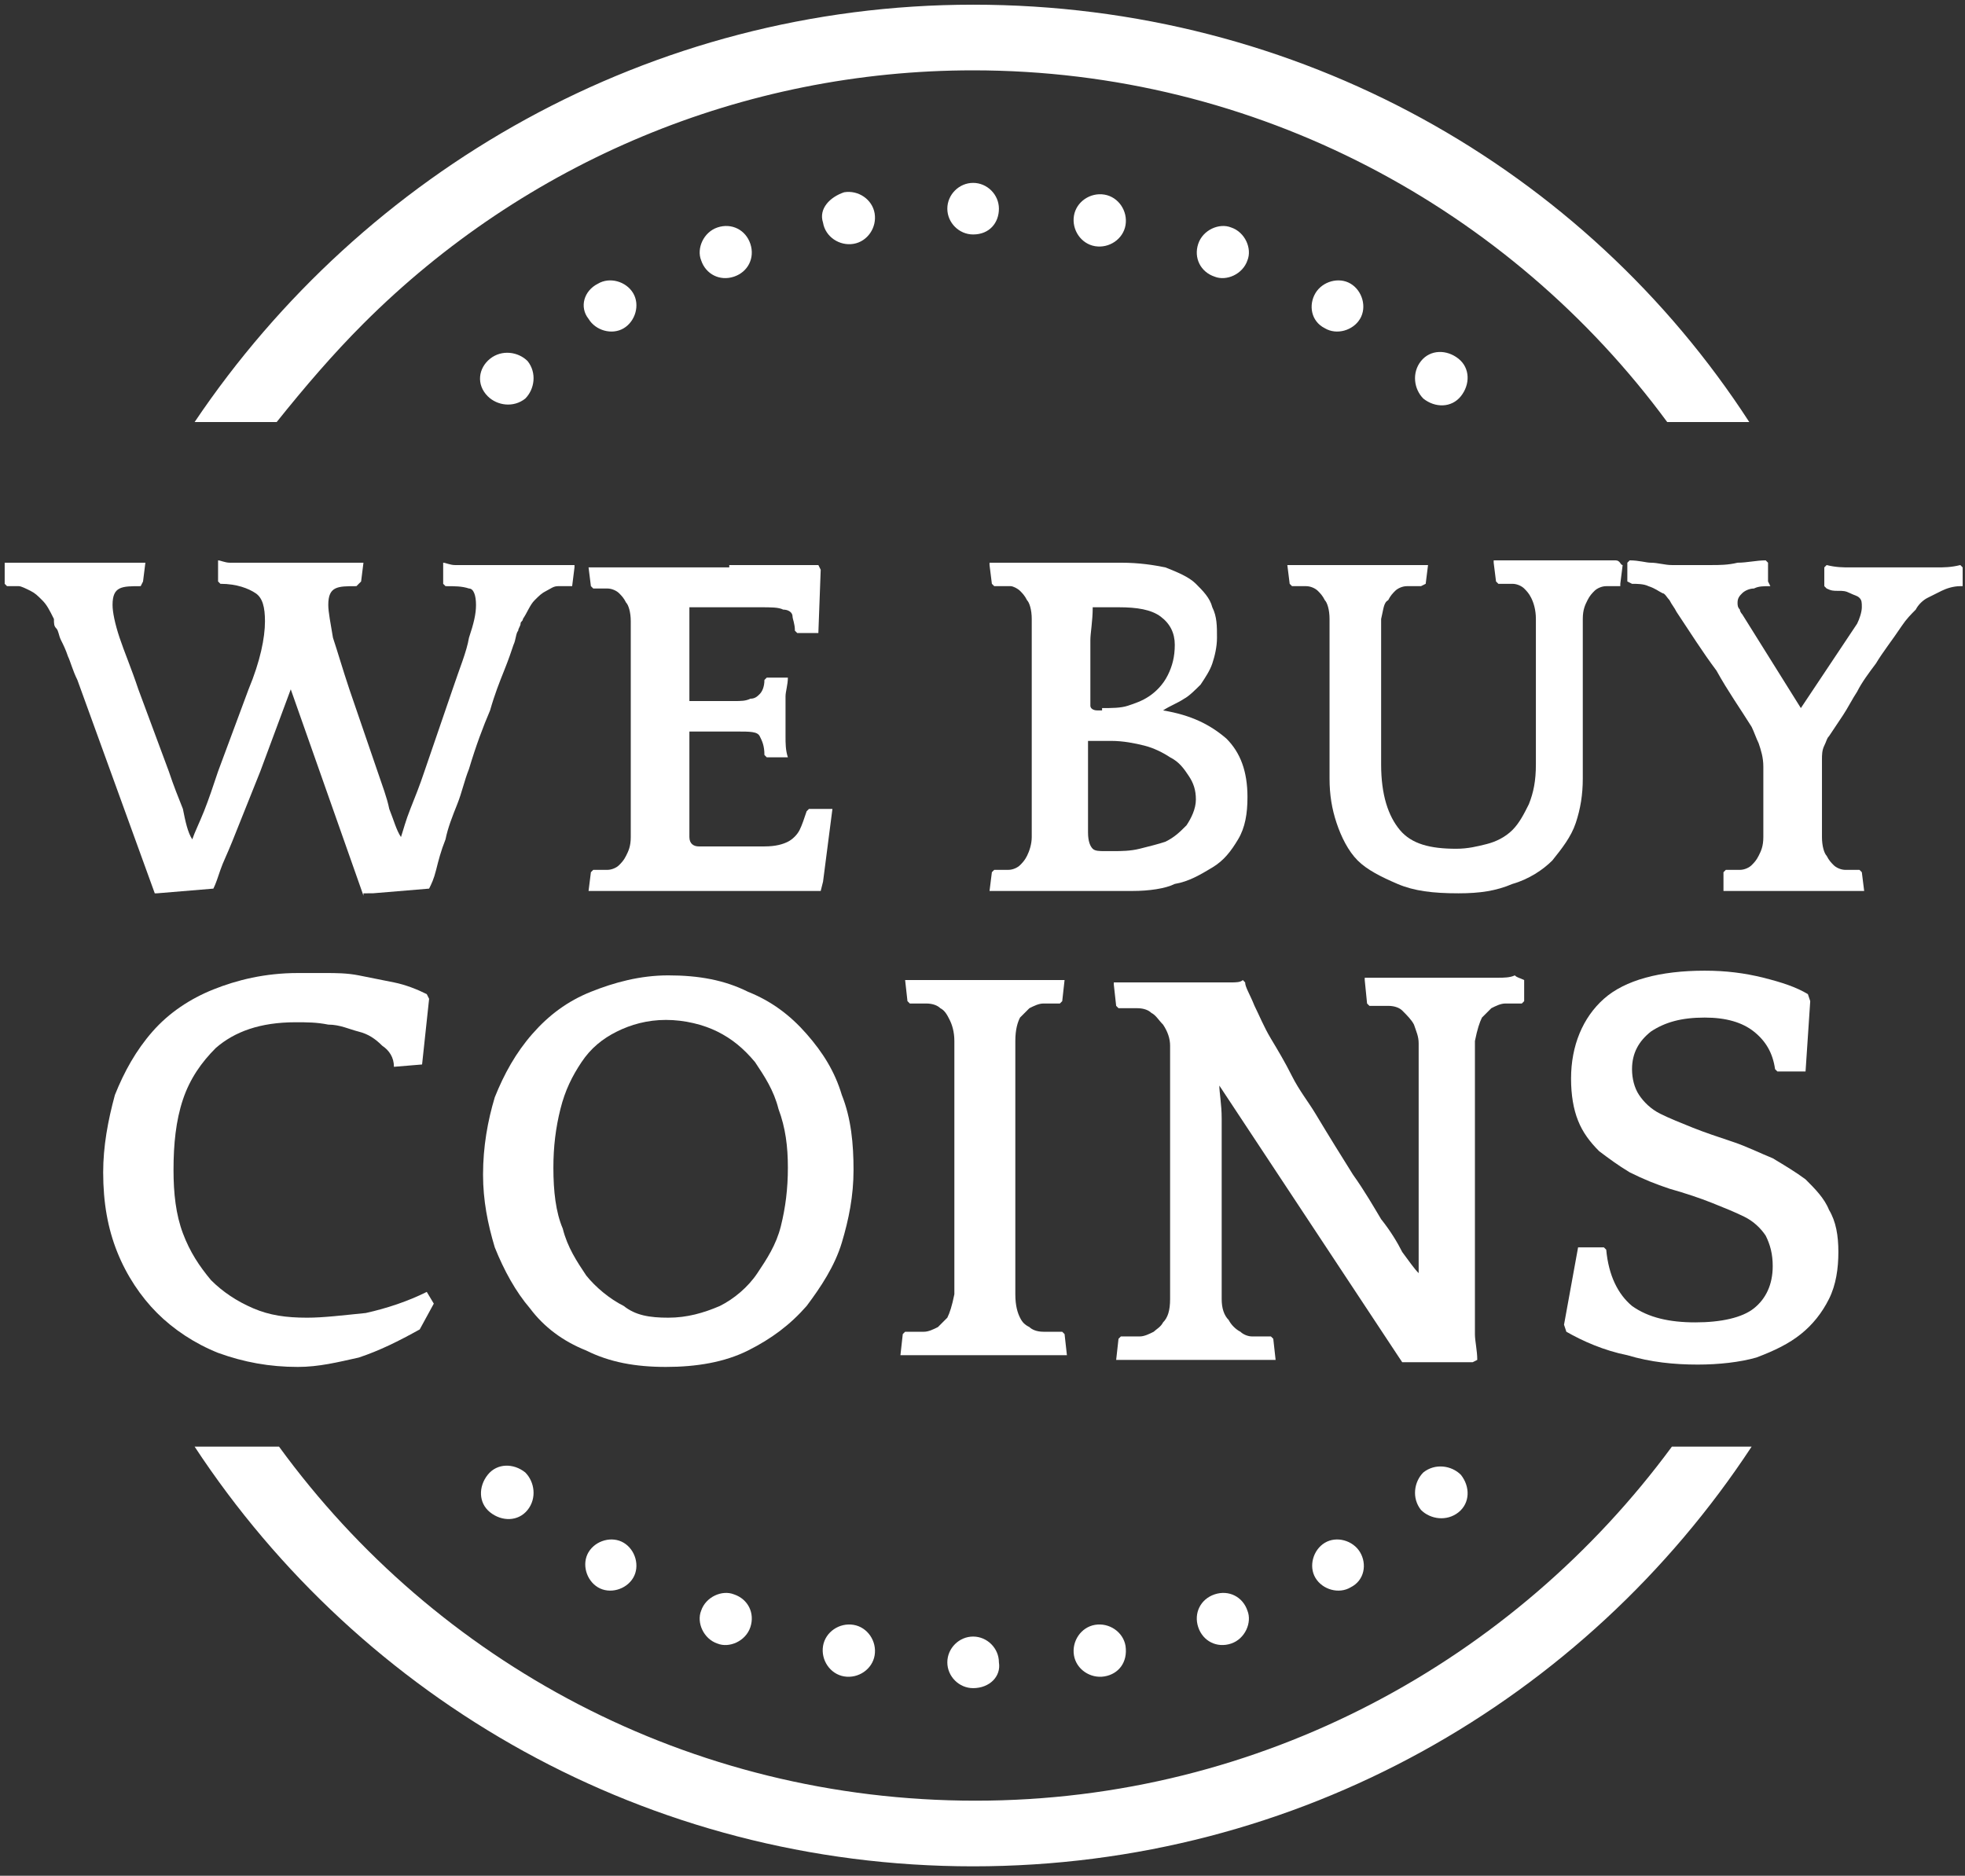
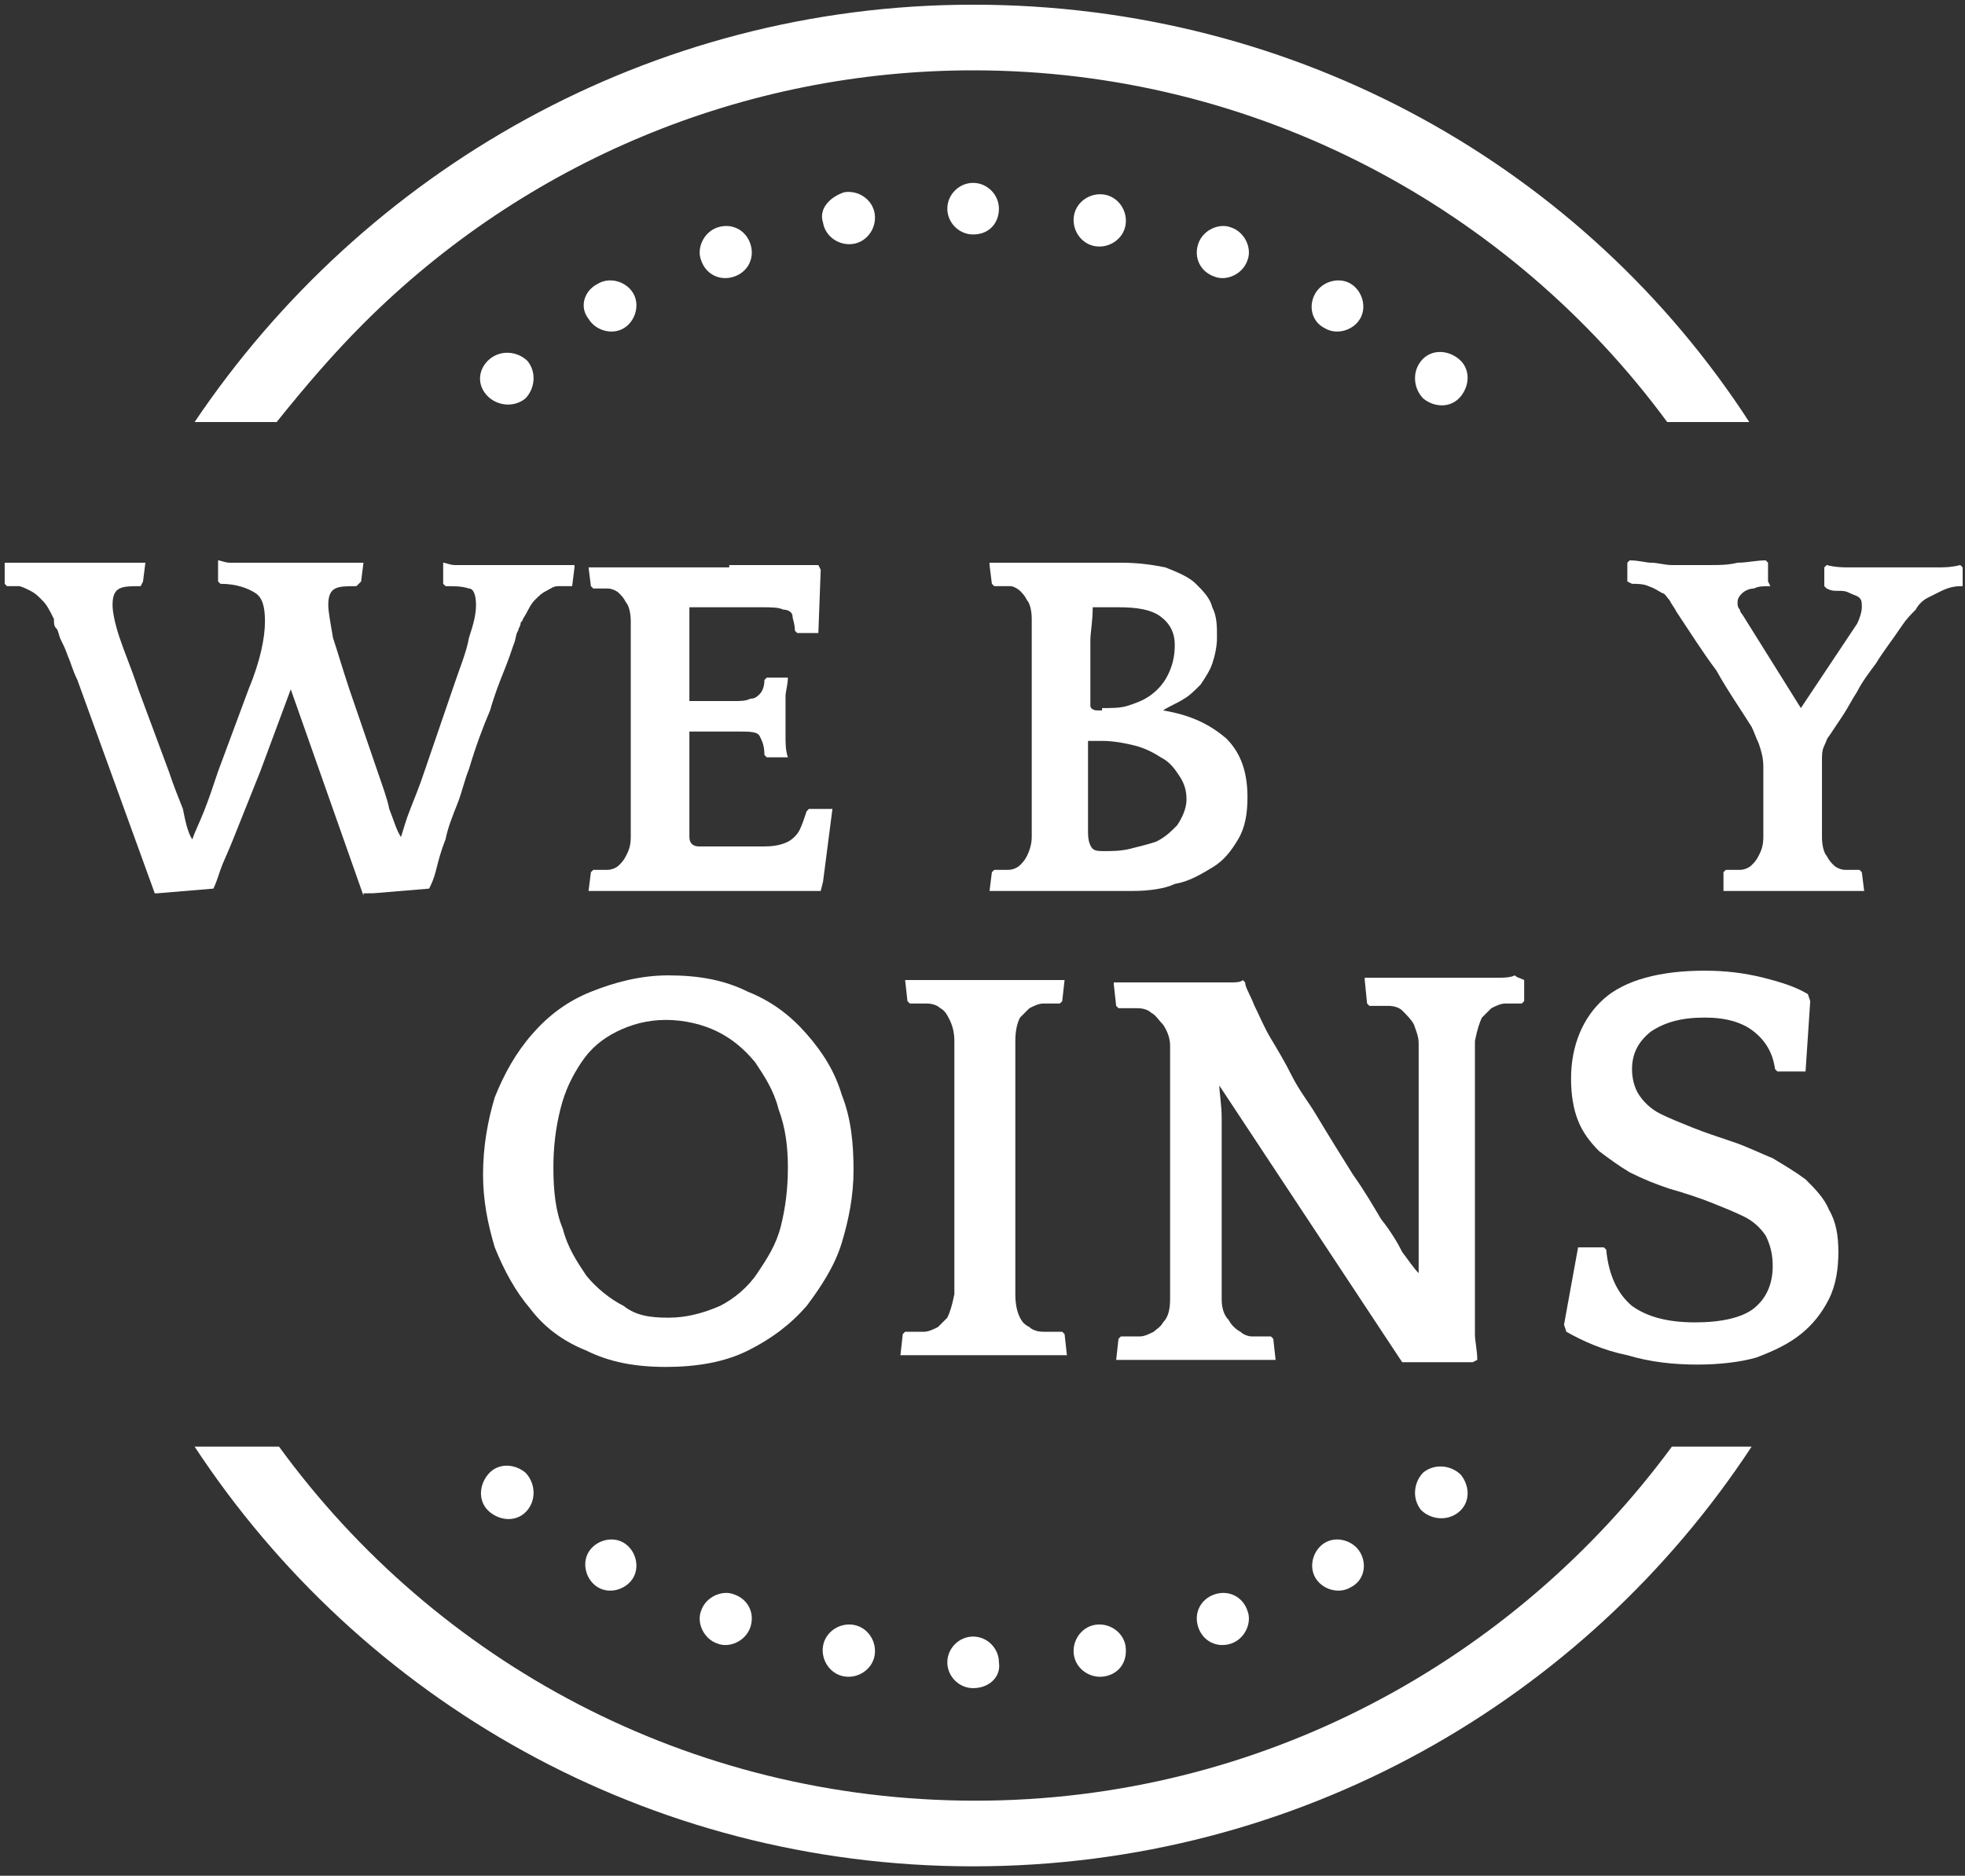
<svg xmlns="http://www.w3.org/2000/svg" version="1.1" id="Layer_1" x="0px" y="0px" viewBox="0 0 83.8 80" style="enable-background:new 0 0 83.8 80;" xml:space="preserve">
  <rect x="0" y="0" width="83.8" height="80" fill="#333333" stroke="none" />
  <style type="text/css">
	.st0{fill:#FFFFFF;}
</style>
  <g>
    <g>
      <path class="st0" d="M60.6,15.4c0.4-0.5,1.1-0.5,1.6-0.1c0.5,0.4,0.5,1.1,0.1,1.6c-0.4,0.5-1.1,0.5-1.6,0.1    C60.3,16.6,60.2,15.9,60.6,15.4z M56.1,12.5c0.3-0.5,1-0.7,1.5-0.4c0.5,0.3,0.7,1,0.4,1.5c-0.3,0.5-1,0.7-1.5,0.4    C55.9,13.7,55.8,13,56.1,12.5z M51.1,10.4c0.2-0.6,0.9-0.9,1.4-0.7c0.6,0.2,0.9,0.9,0.7,1.4c-0.2,0.6-0.9,0.9-1.4,0.7    C51.2,11.6,50.9,11,51.1,10.4z M45.8,9.2c0.1-0.6,0.7-1,1.3-0.9c0.6,0.1,1,0.7,0.9,1.3c-0.1,0.6-0.7,1-1.3,0.9    C46.1,10.4,45.7,9.8,45.8,9.2z M41.5,7.8c0.6,0,1.1,0.5,1.1,1.1S42.2,10,41.5,10c-0.6,0-1.1-0.5-1.1-1.1S40.9,7.8,41.5,7.8z     M36,8.2c0.6-0.1,1.2,0.3,1.3,0.9c0.1,0.6-0.3,1.2-0.9,1.3c-0.6,0.1-1.2-0.3-1.3-0.9C34.9,8.9,35.4,8.4,36,8.2z M30.6,9.7    c0.6-0.2,1.2,0.1,1.4,0.7c0.2,0.6-0.1,1.2-0.7,1.4c-0.6,0.2-1.2-0.1-1.4-0.7C29.7,10.6,30,9.9,30.6,9.7z M25.5,12.1    c0.5-0.3,1.2-0.1,1.5,0.4c0.3,0.5,0.1,1.2-0.4,1.5c-0.5,0.3-1.2,0.1-1.5-0.4C24.7,13.1,24.9,12.4,25.5,12.1z M20.9,15.3    c0.5-0.4,1.2-0.3,1.6,0.1c0.4,0.5,0.3,1.2-0.1,1.6c-0.5,0.4-1.2,0.3-1.6-0.1C20.3,16.4,20.4,15.7,20.9,15.3z M22.5,64.4    c-0.4,0.5-1.1,0.5-1.6,0.1c-0.5-0.4-0.5-1.1-0.1-1.6c0.4-0.5,1.1-0.5,1.6-0.1C22.8,63.2,22.9,63.9,22.5,64.4z M27,67.3    c-0.3,0.5-1,0.7-1.5,0.4c-0.5-0.3-0.7-1-0.4-1.5c0.3-0.5,1-0.7,1.5-0.4C27.1,66.1,27.3,66.8,27,67.3z M32,69.4    c-0.2,0.6-0.9,0.9-1.4,0.7c-0.6-0.2-0.9-0.9-0.7-1.4c0.2-0.6,0.9-0.9,1.4-0.7C31.9,68.2,32.2,68.8,32,69.4z M37.3,70.6    c-0.1,0.6-0.7,1-1.3,0.9c-0.6-0.1-1-0.7-0.9-1.3c0.1-0.6,0.7-1,1.3-0.9C37,69.4,37.4,70,37.3,70.6z M41.5,72    c-0.6,0-1.1-0.5-1.1-1.1c0-0.6,0.5-1.1,1.1-1.1c0.6,0,1.1,0.5,1.1,1.1C42.7,71.5,42.2,72,41.5,72z M47.1,71.5    c-0.6,0.1-1.2-0.3-1.3-0.9c-0.1-0.6,0.3-1.2,0.9-1.3c0.6-0.1,1.2,0.3,1.3,0.9C48.1,70.9,47.7,71.4,47.1,71.5z M52.5,70.1    c-0.6,0.2-1.2-0.1-1.4-0.7c-0.2-0.6,0.1-1.2,0.7-1.4c0.6-0.2,1.2,0.1,1.4,0.7C53.4,69.2,53.1,69.9,52.5,70.1z M57.6,67.7    c-0.5,0.3-1.2,0.1-1.5-0.4c-0.3-0.5-0.1-1.2,0.4-1.5c0.5-0.3,1.2-0.1,1.5,0.4C58.3,66.7,58.2,67.4,57.6,67.7z M62.2,64.5    c-0.5,0.4-1.2,0.3-1.6-0.1c-0.4-0.5-0.3-1.2,0.1-1.6c0.5-0.4,1.2-0.3,1.6,0.1C62.7,63.4,62.7,64.1,62.2,64.5z" />
      <path class="st0" d="M71.3,61.7c-6.7,9.1-17.5,15.1-29.7,15.1s-23-5.9-29.7-15.1H8.3c7.1,10.8,19.3,17.9,33.2,17.9    c13.9,0,26.1-7.1,33.2-17.9H71.3z M15.5,13.8C22.4,6.9,31.7,3,41.5,3c12.1,0,22.9,5.9,29.6,15h3.5C67.6,7.2,55.4,0.2,41.5,0.2    c-13.8,0-26,7.1-33.2,17.8h3.5C13,16.5,14.2,15.1,15.5,13.8z" />
    </g>
    <g>
      <path class="st0" d="M15.5,38.2l-3.1-8.8l-1.3,3.5c-0.2,0.5-0.4,1-0.6,1.5c-0.2,0.5-0.4,1-0.6,1.5c-0.2,0.5-0.4,0.9-0.5,1.2    s-0.2,0.6-0.3,0.8l-2.4,0.2H6.6L3.3,29C3.1,28.6,3,28.2,2.9,28c-0.1-0.3-0.2-0.5-0.3-0.7c-0.1-0.2-0.1-0.4-0.2-0.5    c-0.1-0.1-0.1-0.2-0.1-0.4c-0.2-0.4-0.3-0.6-0.5-0.8c-0.2-0.2-0.3-0.3-0.5-0.4C1.1,25.1,0.9,25,0.8,25c-0.2,0-0.4,0-0.5,0    l-0.1-0.1l0-0.8l0-0.1c0.1,0,0.2,0,0.4,0c0.2,0,0.4,0,0.6,0c0.2,0,0.4,0,0.6,0c0.2,0,0.3,0,0.4,0h1.6c0.1,0,0.3,0,0.5,0    c0.2,0,0.5,0,0.7,0c0.2,0,0.5,0,0.7,0c0.2,0,0.4,0,0.5,0h0l-0.1,0.8L6,25c-0.4,0-0.7,0-0.9,0.1c-0.2,0.1-0.3,0.3-0.3,0.7    c0,0.3,0.1,0.8,0.3,1.4c0.2,0.6,0.5,1.3,0.8,2.2l1.3,3.5c0.2,0.6,0.4,1.1,0.6,1.6C7.9,35,8,35.5,8.2,35.8c0.1-0.3,0.3-0.7,0.5-1.2    c0.2-0.5,0.4-1.1,0.6-1.7l1.3-3.5c0.5-1.2,0.7-2.2,0.7-2.9c0-0.6-0.1-1-0.4-1.2c-0.3-0.2-0.8-0.4-1.5-0.4l-0.1-0.1l0-0.8l0-0.1    c0.1,0,0.3,0.1,0.5,0.1c0.2,0,0.4,0,0.7,0s0.5,0,0.7,0c0.2,0,0.4,0,0.5,0h1.6c0.1,0,0.2,0,0.5,0c0.2,0,0.4,0,0.6,0    c0.2,0,0.4,0,0.6,0c0.2,0,0.4,0,0.5,0h0l-0.1,0.8L15.2,25c-0.4,0-0.7,0-0.9,0.1c-0.2,0.1-0.3,0.3-0.3,0.7c0,0.3,0.1,0.8,0.2,1.4    c0.2,0.6,0.4,1.3,0.7,2.2l1.2,3.5c0.2,0.6,0.4,1.1,0.5,1.6c0.2,0.5,0.3,0.9,0.5,1.2c0.1-0.3,0.2-0.7,0.4-1.2    c0.2-0.5,0.4-1,0.6-1.6l1.2-3.5c0.3-0.9,0.6-1.6,0.7-2.2c0.2-0.6,0.3-1,0.3-1.4c0-0.4-0.1-0.7-0.3-0.7C19.7,25,19.4,25,19,25    l-0.1-0.1l0-0.8l0-0.1c0.1,0,0.3,0.1,0.5,0.1c0.2,0,0.4,0,0.7,0c0.2,0,0.4,0,0.7,0c0.2,0,0.4,0,0.5,0h1.2c0.1,0,0.2,0,0.4,0    c0.2,0,0.4,0,0.6,0s0.4,0,0.6,0c0.2,0,0.3,0,0.4,0l0,0.1l-0.1,0.8L24.3,25c-0.2,0-0.4,0-0.5,0c-0.2,0-0.3,0.1-0.5,0.2    c-0.2,0.1-0.3,0.2-0.5,0.4c-0.2,0.2-0.3,0.5-0.5,0.8c0,0.1-0.1,0.1-0.1,0.2c0,0.1-0.1,0.2-0.1,0.3c-0.1,0.1-0.1,0.4-0.2,0.6    c-0.1,0.3-0.2,0.6-0.4,1.1c-0.2,0.5-0.4,1-0.6,1.7c-0.3,0.7-0.6,1.5-0.9,2.5c-0.2,0.5-0.3,1-0.5,1.5c-0.2,0.5-0.4,1-0.5,1.5    c-0.2,0.5-0.3,0.9-0.4,1.3c-0.1,0.4-0.2,0.6-0.3,0.8l-2.4,0.2H15.5z" />
      <path class="st0" d="M31.1,24.1c0.2,0,0.5,0,0.9,0c0.4,0,0.8,0,1.2,0c0.4,0,0.8,0,1.1,0c0.3,0,0.5,0,0.6,0l0.1,0.2L34.9,27H34    l-0.1-0.1c0-0.3-0.1-0.5-0.1-0.6c0-0.2-0.2-0.3-0.4-0.3c-0.2-0.1-0.5-0.1-1-0.1c-0.4,0-1.1,0-1.8,0h-1.2l0,0.2c0,0.2,0,0.4,0,0.5    c0,0.2,0,0.4,0,0.6c0,0.2,0,0.5,0,0.8c0,0.3,0,0.7,0,1.2v0.7c0.3,0,0.7,0,1,0c0.3,0,0.6,0,0.9,0c0.3,0,0.5,0,0.7-0.1    c0.2,0,0.3-0.1,0.4-0.2c0.1-0.1,0.2-0.3,0.2-0.6l0.1-0.1h0.8l0.1,0c0,0.3-0.1,0.6-0.1,0.8c0,0.2,0,0.5,0,0.8c0,0.3,0,0.7,0,0.9    c0,0.3,0,0.6,0.1,0.9l-0.1,0h-0.8l-0.1-0.1c0-0.4-0.1-0.6-0.2-0.8c-0.1-0.2-0.4-0.2-1-0.2c-0.5,0-1.1,0-1.8,0h-0.2v1.7    c0,0.4,0,0.7,0,1c0,0.3,0,0.5,0,0.7c0,0.2,0,0.4,0,0.5c0,0.2,0,0.4,0,0.6c0,0.3,0.2,0.4,0.4,0.4h0.9c0.8,0,1.4,0,1.9,0    c0.5,0,0.8-0.1,1-0.2c0.2-0.1,0.4-0.3,0.5-0.5c0.1-0.2,0.2-0.5,0.3-0.8l0.1-0.1h1l-0.4,3.1L35,38c-0.1,0-0.2,0-0.5,0    c-0.3,0-0.6,0-0.9,0c-0.3,0-0.7,0-1,0c-0.3,0-0.6,0-0.8,0h-4.3c-0.1,0-0.3,0-0.5,0c-0.2,0-0.5,0-0.7,0c-0.2,0-0.5,0-0.7,0    c-0.2,0-0.4,0-0.5,0l0,0l0.1-0.8l0.1-0.1c0.2,0,0.4,0,0.6,0c0.2,0,0.4-0.1,0.5-0.2c0.1-0.1,0.2-0.2,0.3-0.4    c0.1-0.2,0.2-0.4,0.2-0.8c0-0.1,0-0.2,0-0.3c0-0.1,0-0.3,0-0.5c0-0.2,0-0.4,0-0.7c0-0.3,0-0.6,0-1.1v-3.4c0-0.5,0-0.9,0-1.2    s0-0.6,0-0.9c0-0.2,0-0.4,0-0.6c0-0.2,0-0.3,0-0.5c0-0.4-0.1-0.7-0.2-0.8c-0.1-0.2-0.2-0.3-0.3-0.4c-0.1-0.1-0.3-0.2-0.5-0.2    c-0.2,0-0.4,0-0.6,0l-0.1-0.1l-0.1-0.8l0,0c0.1,0,0.3,0,0.5,0c0.2,0,0.5,0,0.7,0s0.5,0,0.8,0c0.2,0,0.4,0,0.6,0H31.1z" />
-       <path class="st0" d="M44.6,38c-0.1,0-0.3,0-0.5,0c-0.2,0-0.5,0-0.7,0c-0.2,0-0.5,0-0.7,0s-0.4,0-0.5,0l0,0l0.1-0.8l0.1-0.1    c0.2,0,0.4,0,0.6,0c0.2,0,0.4-0.1,0.5-0.2c0.1-0.1,0.2-0.2,0.3-0.4c0.1-0.2,0.2-0.5,0.2-0.8c0-0.2,0-0.5,0-0.9c0-0.4,0-1,0-1.9    v-4.4c0-0.3,0-0.6,0-1c0-0.4,0-0.7,0-1.1c0-0.4-0.1-0.7-0.2-0.8c-0.1-0.2-0.2-0.3-0.3-0.4c-0.1-0.1-0.3-0.2-0.4-0.2    c-0.1,0-0.4,0-0.7,0l-0.1-0.1l-0.1-0.8l0-0.1c0.1,0,0.2,0,0.4,0c0.2,0,0.3,0,0.5,0c0.2,0,0.4,0,0.5,0c0.2,0,0.4,0,0.5,0h1.6    c0.2,0,0.3,0,0.5,0c0.2,0,0.4,0,0.6,0c0.2,0,0.4,0,0.6,0c0.2,0,0.3,0,0.4,0c0.8,0,1.4,0.1,1.9,0.2c0.5,0.2,1,0.4,1.3,0.7    c0.3,0.3,0.6,0.6,0.7,1c0.2,0.4,0.2,0.8,0.2,1.3c0,0.4-0.1,0.8-0.2,1.1c-0.1,0.3-0.3,0.6-0.5,0.9c-0.2,0.2-0.5,0.5-0.7,0.6    c-0.3,0.2-0.6,0.3-0.9,0.5c1.2,0.2,2,0.6,2.7,1.2c0.6,0.6,0.9,1.4,0.9,2.5c0,0.7-0.1,1.3-0.4,1.8c-0.3,0.5-0.6,0.9-1.1,1.2    c-0.5,0.3-1,0.6-1.6,0.7C49.7,37.9,49,38,48.3,38H44.6z M47,30.2c0.4,0,0.8,0,1.1-0.1c0.3-0.1,0.6-0.2,0.9-0.4    c0.3-0.2,0.6-0.5,0.8-0.9c0.2-0.4,0.3-0.8,0.3-1.3c0-0.5-0.2-0.9-0.6-1.2c-0.4-0.3-1-0.4-1.8-0.4h-1.1c0,0.6-0.1,1.1-0.1,1.4    c0,0.3,0,0.6,0,0.8v1.3c0,0.3,0,0.5,0,0.7c0,0.1,0.1,0.2,0.3,0.2H47z M46.4,31.6c0,0.3,0,0.6,0,1.1c0,0.4,0,0.8,0,1.2    c0,0.4,0,0.7,0,1c0,0.3,0,0.5,0,0.6c0,0.4,0.1,0.6,0.2,0.7c0.1,0.1,0.3,0.1,0.5,0.1h0.4c0.3,0,0.7,0,1.1-0.1    c0.4-0.1,0.8-0.2,1.1-0.3c0.4-0.2,0.6-0.4,0.9-0.7c0.2-0.3,0.4-0.7,0.4-1.1c0-0.4-0.1-0.7-0.3-1c-0.2-0.3-0.4-0.6-0.8-0.8    c-0.3-0.2-0.7-0.4-1.1-0.5c-0.4-0.1-0.9-0.2-1.4-0.2H46.4z" />
-       <path class="st0" d="M69.2,24.1l-0.1,0.8L69.1,25c-0.2,0-0.4,0-0.6,0c-0.2,0-0.4,0.1-0.5,0.2c-0.1,0.1-0.2,0.2-0.3,0.4    c-0.1,0.2-0.2,0.4-0.2,0.8c0,0.2,0,0.3,0,0.5c0,0.2,0,0.4,0,0.6c0,0.2,0,0.5,0,0.9s0,0.8,0,1.2v3.6c0,0.7-0.1,1.3-0.3,1.9    c-0.2,0.6-0.6,1.1-1,1.6c-0.4,0.4-1,0.8-1.7,1c-0.7,0.3-1.4,0.4-2.3,0.4c-1.1,0-1.9-0.1-2.6-0.4c-0.7-0.3-1.3-0.6-1.7-1    c-0.4-0.4-0.7-1-0.9-1.6c-0.2-0.6-0.3-1.2-0.3-1.9v-3.6c0-0.5,0-0.9,0-1.2s0-0.6,0-0.9c0-0.2,0-0.4,0-0.6c0-0.2,0-0.3,0-0.5    c0-0.4-0.1-0.7-0.2-0.8c-0.1-0.2-0.2-0.3-0.3-0.4c-0.1-0.1-0.3-0.2-0.5-0.2c-0.2,0-0.4,0-0.6,0l-0.1-0.1l-0.1-0.8l0,0    c0.1,0,0.3,0,0.5,0c0.2,0,0.5,0,0.7,0c0.2,0,0.5,0,0.7,0c0.2,0,0.4,0,0.5,0h1.2c0.1,0,0.3,0,0.5,0c0.2,0,0.5,0,0.7,0    c0.2,0,0.5,0,0.7,0c0.2,0,0.4,0,0.5,0l0,0l-0.1,0.8L60.6,25c-0.2,0-0.4,0-0.6,0c-0.2,0-0.4,0.1-0.5,0.2c-0.1,0.1-0.2,0.2-0.3,0.4    C59,25.7,59,26,58.9,26.4c0,0.2,0,0.4,0,0.5c0,0.2,0,0.4,0,0.6c0,0.2,0,0.5,0,0.8c0,0.3,0,0.7,0,1.2v3.1c0,1.3,0.3,2.2,0.8,2.8    c0.5,0.6,1.3,0.8,2.4,0.8c0.5,0,0.9-0.1,1.3-0.2c0.4-0.1,0.8-0.3,1.1-0.6c0.3-0.3,0.5-0.7,0.7-1.1c0.2-0.5,0.3-1,0.3-1.7v-3.1    c0-0.5,0-0.9,0-1.2c0-0.3,0-0.6,0-0.8c0-0.2,0-0.4,0-0.6c0-0.2,0-0.4,0-0.5c0-0.4-0.1-0.7-0.2-0.9s-0.2-0.3-0.3-0.4    c-0.1-0.1-0.3-0.2-0.5-0.2c-0.2,0-0.4,0-0.6,0l-0.1-0.1l-0.1-0.8l0-0.1c0.1,0,0.2,0,0.4,0c0.2,0,0.4,0,0.6,0c0.2,0,0.4,0,0.6,0    c0.2,0,0.3,0,0.4,0h1.3c0.1,0,0.3,0,0.5,0c0.2,0,0.4,0,0.7,0c0.2,0,0.5,0,0.7,0S69.1,24.1,69.2,24.1L69.2,24.1z" />
+       <path class="st0" d="M44.6,38c-0.1,0-0.3,0-0.5,0c-0.2,0-0.5,0-0.7,0c-0.2,0-0.5,0-0.7,0s-0.4,0-0.5,0l0,0l0.1-0.8l0.1-0.1    c0.2,0,0.4,0,0.6,0c0.2,0,0.4-0.1,0.5-0.2c0.1-0.1,0.2-0.2,0.3-0.4c0.1-0.2,0.2-0.5,0.2-0.8c0-0.2,0-0.5,0-0.9c0-0.4,0-1,0-1.9    v-4.4c0-0.3,0-0.6,0-1c0-0.4,0-0.7,0-1.1c0-0.4-0.1-0.7-0.2-0.8c-0.1-0.2-0.2-0.3-0.3-0.4c-0.1-0.1-0.3-0.2-0.4-0.2    c-0.1,0-0.4,0-0.7,0l-0.1-0.1l-0.1-0.8l0-0.1c0.1,0,0.2,0,0.4,0c0.2,0,0.3,0,0.5,0c0.2,0,0.4,0,0.5,0c0.2,0,0.4,0,0.5,0h1.6    c0.2,0,0.3,0,0.5,0c0.2,0,0.4,0,0.6,0c0.2,0,0.4,0,0.6,0c0.2,0,0.3,0,0.4,0c0.8,0,1.4,0.1,1.9,0.2c0.5,0.2,1,0.4,1.3,0.7    c0.3,0.3,0.6,0.6,0.7,1c0.2,0.4,0.2,0.8,0.2,1.3c0,0.4-0.1,0.8-0.2,1.1c-0.1,0.3-0.3,0.6-0.5,0.9c-0.2,0.2-0.5,0.5-0.7,0.6    c-0.3,0.2-0.6,0.3-0.9,0.5c1.2,0.2,2,0.6,2.7,1.2c0.6,0.6,0.9,1.4,0.9,2.5c0,0.7-0.1,1.3-0.4,1.8c-0.3,0.5-0.6,0.9-1.1,1.2    c-0.5,0.3-1,0.6-1.6,0.7C49.7,37.9,49,38,48.3,38H44.6z M47,30.2c0.4,0,0.8,0,1.1-0.1c0.3-0.1,0.6-0.2,0.9-0.4    c0.3-0.2,0.6-0.5,0.8-0.9c0.2-0.4,0.3-0.8,0.3-1.3c0-0.5-0.2-0.9-0.6-1.2c-0.4-0.3-1-0.4-1.8-0.4h-1.1c0,0.6-0.1,1.1-0.1,1.4    c0,0.3,0,0.6,0,0.8v1.3c0,0.3,0,0.5,0,0.7c0,0.1,0.1,0.2,0.3,0.2H47z M46.4,31.6c0,0.3,0,0.6,0,1.1c0,0.4,0,0.8,0,1.2    c0,0.4,0,0.7,0,1c0,0.3,0,0.5,0,0.6c0,0.4,0.1,0.6,0.2,0.7c0.1,0.1,0.3,0.1,0.5,0.1c0.3,0,0.7,0,1.1-0.1    c0.4-0.1,0.8-0.2,1.1-0.3c0.4-0.2,0.6-0.4,0.9-0.7c0.2-0.3,0.4-0.7,0.4-1.1c0-0.4-0.1-0.7-0.3-1c-0.2-0.3-0.4-0.6-0.8-0.8    c-0.3-0.2-0.7-0.4-1.1-0.5c-0.4-0.1-0.9-0.2-1.4-0.2H46.4z" />
      <path class="st0" d="M79.5,38c-0.1,0-0.3,0-0.5,0c-0.2,0-0.5,0-0.7,0c-0.2,0-0.5,0-0.7,0c-0.2,0-0.4,0-0.5,0h-1.2    c-0.1,0-0.3,0-0.5,0s-0.5,0-0.7,0c-0.2,0-0.5,0-0.7,0c-0.2,0-0.4,0-0.5,0l0,0l0-0.8l0.1-0.1c0.2,0,0.4,0,0.6,0    c0.2,0,0.4-0.1,0.5-0.2c0.1-0.1,0.2-0.2,0.3-0.4c0.1-0.2,0.2-0.4,0.2-0.8c0-0.1,0-0.2,0-0.3c0-0.1,0-0.3,0-0.5c0-0.2,0-0.4,0-0.7    c0-0.3,0-0.6,0-1.1v-0.4c0-0.4-0.1-0.7-0.2-1c-0.1-0.2-0.2-0.5-0.3-0.7c-0.5-0.8-1-1.5-1.5-2.4c-0.6-0.8-1.1-1.6-1.7-2.5    c-0.1-0.2-0.2-0.3-0.3-0.5c-0.1-0.1-0.2-0.3-0.3-0.3c-0.2-0.1-0.3-0.2-0.6-0.3c-0.2-0.1-0.5-0.1-0.7-0.1l-0.2-0.1v-0.8l0.1-0.1    c0.4,0,0.7,0.1,0.9,0.1c0.3,0,0.6,0.1,0.9,0.1h1.7c0.3,0,0.7,0,1.1-0.1c0.4,0,0.8-0.1,1.2-0.1l0.1,0.1v0.8L75.5,25    c-0.3,0-0.5,0-0.7,0.1c-0.2,0-0.4,0.1-0.5,0.2c-0.1,0.1-0.2,0.2-0.2,0.4c0,0.1,0,0.2,0.1,0.3c0,0.1,0.1,0.2,0.1,0.2l2.5,4l2.4-3.6    c0.1-0.2,0.2-0.5,0.2-0.7c0-0.2,0-0.3-0.1-0.4c-0.1-0.1-0.2-0.1-0.4-0.2s-0.3-0.1-0.5-0.1c-0.2,0-0.3,0-0.5-0.1l-0.1-0.1v-0.8    l0.1-0.1c0.4,0.1,0.7,0.1,1,0.1c0.3,0,0.6,0,0.9,0h1.9c0.3,0,0.6,0,0.9,0c0.3,0,0.6,0,1-0.1l0.1,0.1v0.8L83.6,25    c-0.3,0-0.6,0.1-0.8,0.2c-0.2,0.1-0.4,0.2-0.6,0.3c-0.2,0.1-0.4,0.3-0.5,0.5c-0.2,0.2-0.4,0.4-0.6,0.7c-0.4,0.6-0.8,1.1-1.1,1.6    c-0.3,0.4-0.6,0.8-0.8,1.2c-0.2,0.3-0.4,0.7-0.6,1c-0.2,0.3-0.4,0.6-0.6,0.9c-0.1,0.1-0.1,0.2-0.2,0.4c-0.1,0.2-0.1,0.4-0.1,0.6    v0.3c0,0.5,0,0.9,0,1.2c0,0.3,0,0.6,0,0.8c0,0.2,0,0.4,0,0.5c0,0.1,0,0.3,0,0.5c0,0.4,0.1,0.7,0.2,0.8c0.1,0.2,0.2,0.3,0.3,0.4    c0.1,0.1,0.3,0.2,0.5,0.2c0.2,0,0.4,0,0.6,0l0.1,0.1L79.5,38L79.5,38z" />
    </g>
    <g>
-       <path class="st0" d="M16.8,45.5c0-0.4-0.2-0.7-0.5-0.9c-0.3-0.3-0.6-0.5-1-0.6c-0.4-0.1-0.8-0.3-1.3-0.3c-0.5-0.1-0.9-0.1-1.4-0.1    c-1.5,0-2.6,0.4-3.4,1.1c-0.6,0.6-1.1,1.3-1.4,2.2c-0.3,0.9-0.4,1.9-0.4,3c0,1,0.1,1.9,0.4,2.7c0.3,0.8,0.7,1.4,1.2,2    c0.5,0.5,1.1,0.9,1.8,1.2c0.7,0.3,1.4,0.4,2.3,0.4c0.7,0,1.5-0.1,2.5-0.2c0.9-0.2,1.8-0.5,2.6-0.9l0.3,0.5l-0.6,1.1    c-0.9,0.5-1.7,0.9-2.6,1.2c-0.9,0.2-1.7,0.4-2.6,0.4c-1.2,0-2.3-0.2-3.4-0.6c-1-0.4-1.9-1-2.6-1.7c-0.7-0.7-1.3-1.6-1.7-2.6    c-0.4-1-0.6-2.1-0.6-3.4c0-1.1,0.2-2.2,0.5-3.3c0.4-1,0.9-1.9,1.6-2.7c0.7-0.8,1.6-1.4,2.6-1.8c1-0.4,2.2-0.7,3.6-0.7    c0.3,0,0.7,0,1.2,0c0.4,0,0.9,0,1.4,0.1c0.5,0.1,1,0.2,1.5,0.3c0.5,0.1,1,0.3,1.4,0.5l0.1,0.2l-0.3,2.8L16.8,45.5L16.8,45.5z" />
      <path class="st0" d="M28.5,41.6c1.3,0,2.4,0.2,3.4,0.7c1,0.4,1.8,1,2.5,1.8c0.7,0.8,1.2,1.6,1.5,2.6c0.4,1,0.5,2.1,0.5,3.2    c0,1.1-0.2,2.1-0.5,3.1c-0.3,1-0.9,1.9-1.5,2.7c-0.7,0.8-1.5,1.4-2.5,1.9c-1,0.5-2.2,0.7-3.5,0.7c-1.3,0-2.4-0.2-3.4-0.7    c-1-0.4-1.8-1-2.4-1.8c-0.6-0.7-1.1-1.6-1.5-2.6c-0.3-1-0.5-2-0.5-3.1c0-1.2,0.2-2.3,0.5-3.3c0.4-1,0.9-1.9,1.6-2.7    c0.7-0.8,1.5-1.4,2.5-1.8S27.3,41.6,28.5,41.6z M28.5,56.2c0.8,0,1.5-0.2,2.2-0.5c0.6-0.3,1.2-0.8,1.6-1.4c0.4-0.6,0.8-1.2,1-2    c0.2-0.8,0.3-1.6,0.3-2.5c0-0.9-0.1-1.7-0.4-2.5c-0.2-0.8-0.6-1.4-1-2c-0.5-0.6-1-1-1.6-1.3c-0.6-0.3-1.4-0.5-2.2-0.5    c-0.8,0-1.5,0.2-2.1,0.5c-0.6,0.3-1.1,0.7-1.5,1.3c-0.4,0.6-0.7,1.2-0.9,2c-0.2,0.8-0.3,1.6-0.3,2.5c0,1,0.1,1.9,0.4,2.6    c0.2,0.8,0.6,1.4,1,2c0.4,0.5,1,1,1.6,1.3C27.1,56.1,27.7,56.2,28.5,56.2z" />
      <path class="st0" d="M45.4,41.8l-0.1,0.9l-0.1,0.1c-0.3,0-0.5,0-0.7,0c-0.2,0-0.4,0.1-0.6,0.2c-0.1,0.1-0.3,0.3-0.4,0.4    c-0.1,0.2-0.2,0.5-0.2,1c0,0.2,0,0.4,0,0.6c0,0.2,0,0.4,0,0.7c0,0.3,0,0.6,0,1c0,0.4,0,0.9,0,1.5v3.5c0,0.6,0,1.1,0,1.4    c0,0.4,0,0.7,0,0.9c0,0.2,0,0.5,0,0.6c0,0.2,0,0.4,0,0.6c0,0.5,0.1,0.8,0.2,1c0.1,0.2,0.2,0.3,0.4,0.4c0.1,0.1,0.3,0.2,0.6,0.2    c0.2,0,0.5,0,0.8,0l0.1,0.1l0.1,0.9l0,0c-0.1,0-0.3,0-0.6,0c-0.3,0-0.5,0-0.8,0c-0.3,0-0.6,0-0.8,0c-0.3,0-0.5,0-0.6,0h-1.5    c-0.1,0-0.3,0-0.6,0c-0.3,0-0.5,0-0.8,0c-0.3,0-0.6,0-0.8,0c-0.3,0-0.5,0-0.6,0l0,0l0.1-0.9l0.1-0.1c0.3,0,0.5,0,0.8,0    c0.2,0,0.4-0.1,0.6-0.2c0.1-0.1,0.3-0.3,0.4-0.4c0.1-0.2,0.2-0.5,0.3-1c0-0.1,0-0.3,0-0.4c0-0.2,0-0.3,0-0.6c0-0.2,0-0.5,0-0.8    c0-0.3,0-0.7,0-1.2v-4c0-0.6,0-1.1,0-1.5c0-0.4,0-0.7,0-1c0-0.3,0-0.5,0-0.7c0-0.2,0-0.4,0-0.6c0-0.4-0.1-0.7-0.2-0.9    c-0.1-0.2-0.2-0.4-0.4-0.5c-0.1-0.1-0.3-0.2-0.6-0.2c-0.2,0-0.5,0-0.7,0l-0.1-0.1l-0.1-0.9l0,0c0.1,0,0.3,0,0.6,0    c0.3,0,0.5,0,0.8,0c0.3,0,0.5,0,0.8,0c0.3,0,0.5,0,0.6,0h1.5c0.1,0,0.3,0,0.6,0c0.3,0,0.5,0,0.8,0c0.3,0,0.6,0,0.8,0    C45.1,41.8,45.3,41.8,45.4,41.8L45.4,41.8z" />
      <path class="st0" d="M65,41.8l0,0.9l-0.1,0.1c-0.2,0-0.5,0-0.7,0c-0.2,0-0.4,0.1-0.6,0.2c-0.1,0.1-0.3,0.3-0.4,0.4    c-0.1,0.2-0.2,0.5-0.3,1c0,0.2,0,0.4,0,0.6c0,0.2,0,0.4,0,0.7c0,0.3,0,0.6,0,1c0,0.4,0,0.9,0,1.5v3.8c0,0.9,0,1.7,0,2.3    c0,0.6,0,1.1,0,1.5c0,0.4,0,0.8,0,1.1c0,0.3,0.1,0.7,0.1,1.1l-0.2,0.1h-3l-0.2-0.3l-7.6-11.5c0,0.3,0.1,0.8,0.1,1.4    c0,0.6,0,1.4,0,2.3v1.8c0,0.2,0,0.5,0,0.8s0,0.7,0,1c0,0.3,0,0.7,0,1s0,0.6,0,0.8c0,0.4,0.1,0.7,0.3,0.9c0.1,0.2,0.3,0.4,0.5,0.5    c0.1,0.1,0.3,0.2,0.5,0.2c0.2,0,0.5,0,0.8,0l0.1,0.1l0.1,0.9l0,0c-0.1,0-0.3,0-0.6,0c-0.2,0-0.5,0-0.7,0c-0.3,0-0.5,0-0.7,0    c-0.2,0-0.4,0-0.5,0h-1.5c-0.1,0-0.3,0-0.6,0c-0.3,0-0.5,0-0.8,0c-0.3,0-0.6,0-0.8,0c-0.3,0-0.5,0-0.6,0l0,0l0.1-0.9l0.1-0.1    c0.3,0,0.5,0,0.8,0c0.2,0,0.4-0.1,0.6-0.2c0.1-0.1,0.3-0.2,0.4-0.4c0.2-0.2,0.3-0.5,0.3-1c0-0.1,0-0.2,0-0.4c0-0.2,0-0.3,0-0.6    c0-0.2,0-0.5,0-0.8c0-0.3,0-0.7,0-1.2v-4c0-0.6,0-1.1,0-1.5c0-0.4,0-0.7,0-1c0-0.3,0-0.5,0-0.7c0-0.2,0-0.4,0-0.6    c0-0.3-0.1-0.6-0.3-0.9c-0.2-0.2-0.3-0.4-0.5-0.5c-0.1-0.1-0.3-0.2-0.6-0.2c-0.2,0-0.5,0-0.8,0l-0.1-0.1l-0.1-0.9l0-0.1    c0.1,0,0.3,0,0.5,0c0.2,0,0.4,0,0.7,0c0.2,0,0.5,0,0.7,0c0.2,0,0.4,0,0.5,0h2.1c0.1,0,0.3,0,0.5,0c0.2,0,0.4,0,0.5-0.1l0.1,0.1    c0,0.2,0.2,0.5,0.4,1c0.2,0.4,0.4,0.9,0.7,1.4c0.3,0.5,0.6,1,0.9,1.6c0.3,0.6,0.7,1.1,1,1.6c0.6,1,1.1,1.8,1.6,2.6    c0.5,0.7,0.9,1.4,1.2,1.9c0.4,0.5,0.7,1,0.9,1.4c0.3,0.4,0.5,0.7,0.7,0.9c0-0.4,0-0.9,0-1.3c0-0.4,0-0.8,0-1.3v-3.4    c0-0.6,0-1.1,0-1.5c0-0.4,0-0.7,0-1c0-0.3,0-0.5,0-0.7c0-0.2,0-0.4,0-0.6c0-0.3-0.1-0.5-0.2-0.8c-0.1-0.2-0.3-0.4-0.5-0.6    c-0.1-0.1-0.3-0.2-0.6-0.2c-0.2,0-0.5,0-0.8,0l-0.1-0.1l-0.1-1l0-0.1c0.1,0,0.3,0,0.5,0c0.2,0,0.4,0,0.7,0c0.2,0,0.4,0,0.7,0    c0.2,0,0.4,0,0.5,0h2.1c0.1,0,0.3,0,0.5,0c0.2,0,0.4,0,0.7,0c0.2,0,0.5,0,0.7-0.1C64.7,41.7,64.8,41.7,65,41.8L65,41.8z" />
      <path class="st0" d="M69.6,45.6c0,0.4,0.1,0.8,0.3,1.1c0.2,0.3,0.5,0.6,0.9,0.8c0.4,0.2,0.9,0.4,1.4,0.6c0.5,0.2,1.1,0.4,1.7,0.6    c0.6,0.2,1.2,0.5,1.7,0.7c0.5,0.3,1,0.6,1.4,0.9c0.4,0.4,0.8,0.8,1,1.3c0.3,0.5,0.4,1.1,0.4,1.8c0,0.7-0.1,1.4-0.4,2    c-0.3,0.6-0.7,1.1-1.2,1.5c-0.5,0.4-1.1,0.7-1.9,1c-0.7,0.2-1.6,0.3-2.5,0.3c-1,0-2-0.1-3-0.4c-1-0.2-1.9-0.6-2.6-1l-0.1-0.3    l0.6-3.3h1.1l0.1,0.1c0.1,1.1,0.5,1.9,1.1,2.4c0.7,0.5,1.6,0.7,2.7,0.7c1.1,0,2-0.2,2.5-0.6c0.5-0.4,0.8-1,0.8-1.8    c0-0.5-0.1-0.9-0.3-1.3c-0.2-0.3-0.5-0.6-0.9-0.8c-0.4-0.2-0.9-0.4-1.4-0.6c-0.5-0.2-1.1-0.4-1.8-0.6c-0.6-0.2-1.1-0.4-1.7-0.7    c-0.5-0.3-0.9-0.6-1.3-0.9c-0.4-0.4-0.7-0.8-0.9-1.3c-0.2-0.5-0.3-1.1-0.3-1.8c0-1.4,0.5-2.6,1.4-3.4c0.9-0.8,2.4-1.2,4.3-1.2    c0.9,0,1.7,0.1,2.5,0.3c0.8,0.2,1.4,0.4,1.9,0.7l0.1,0.3L77,45.7h-1.2l-0.1-0.1c-0.1-0.7-0.4-1.2-0.9-1.6    c-0.5-0.4-1.2-0.6-2.1-0.6c-1,0-1.7,0.2-2.3,0.6C69.9,44.4,69.6,44.9,69.6,45.6z" />
    </g>
  </g>
</svg>